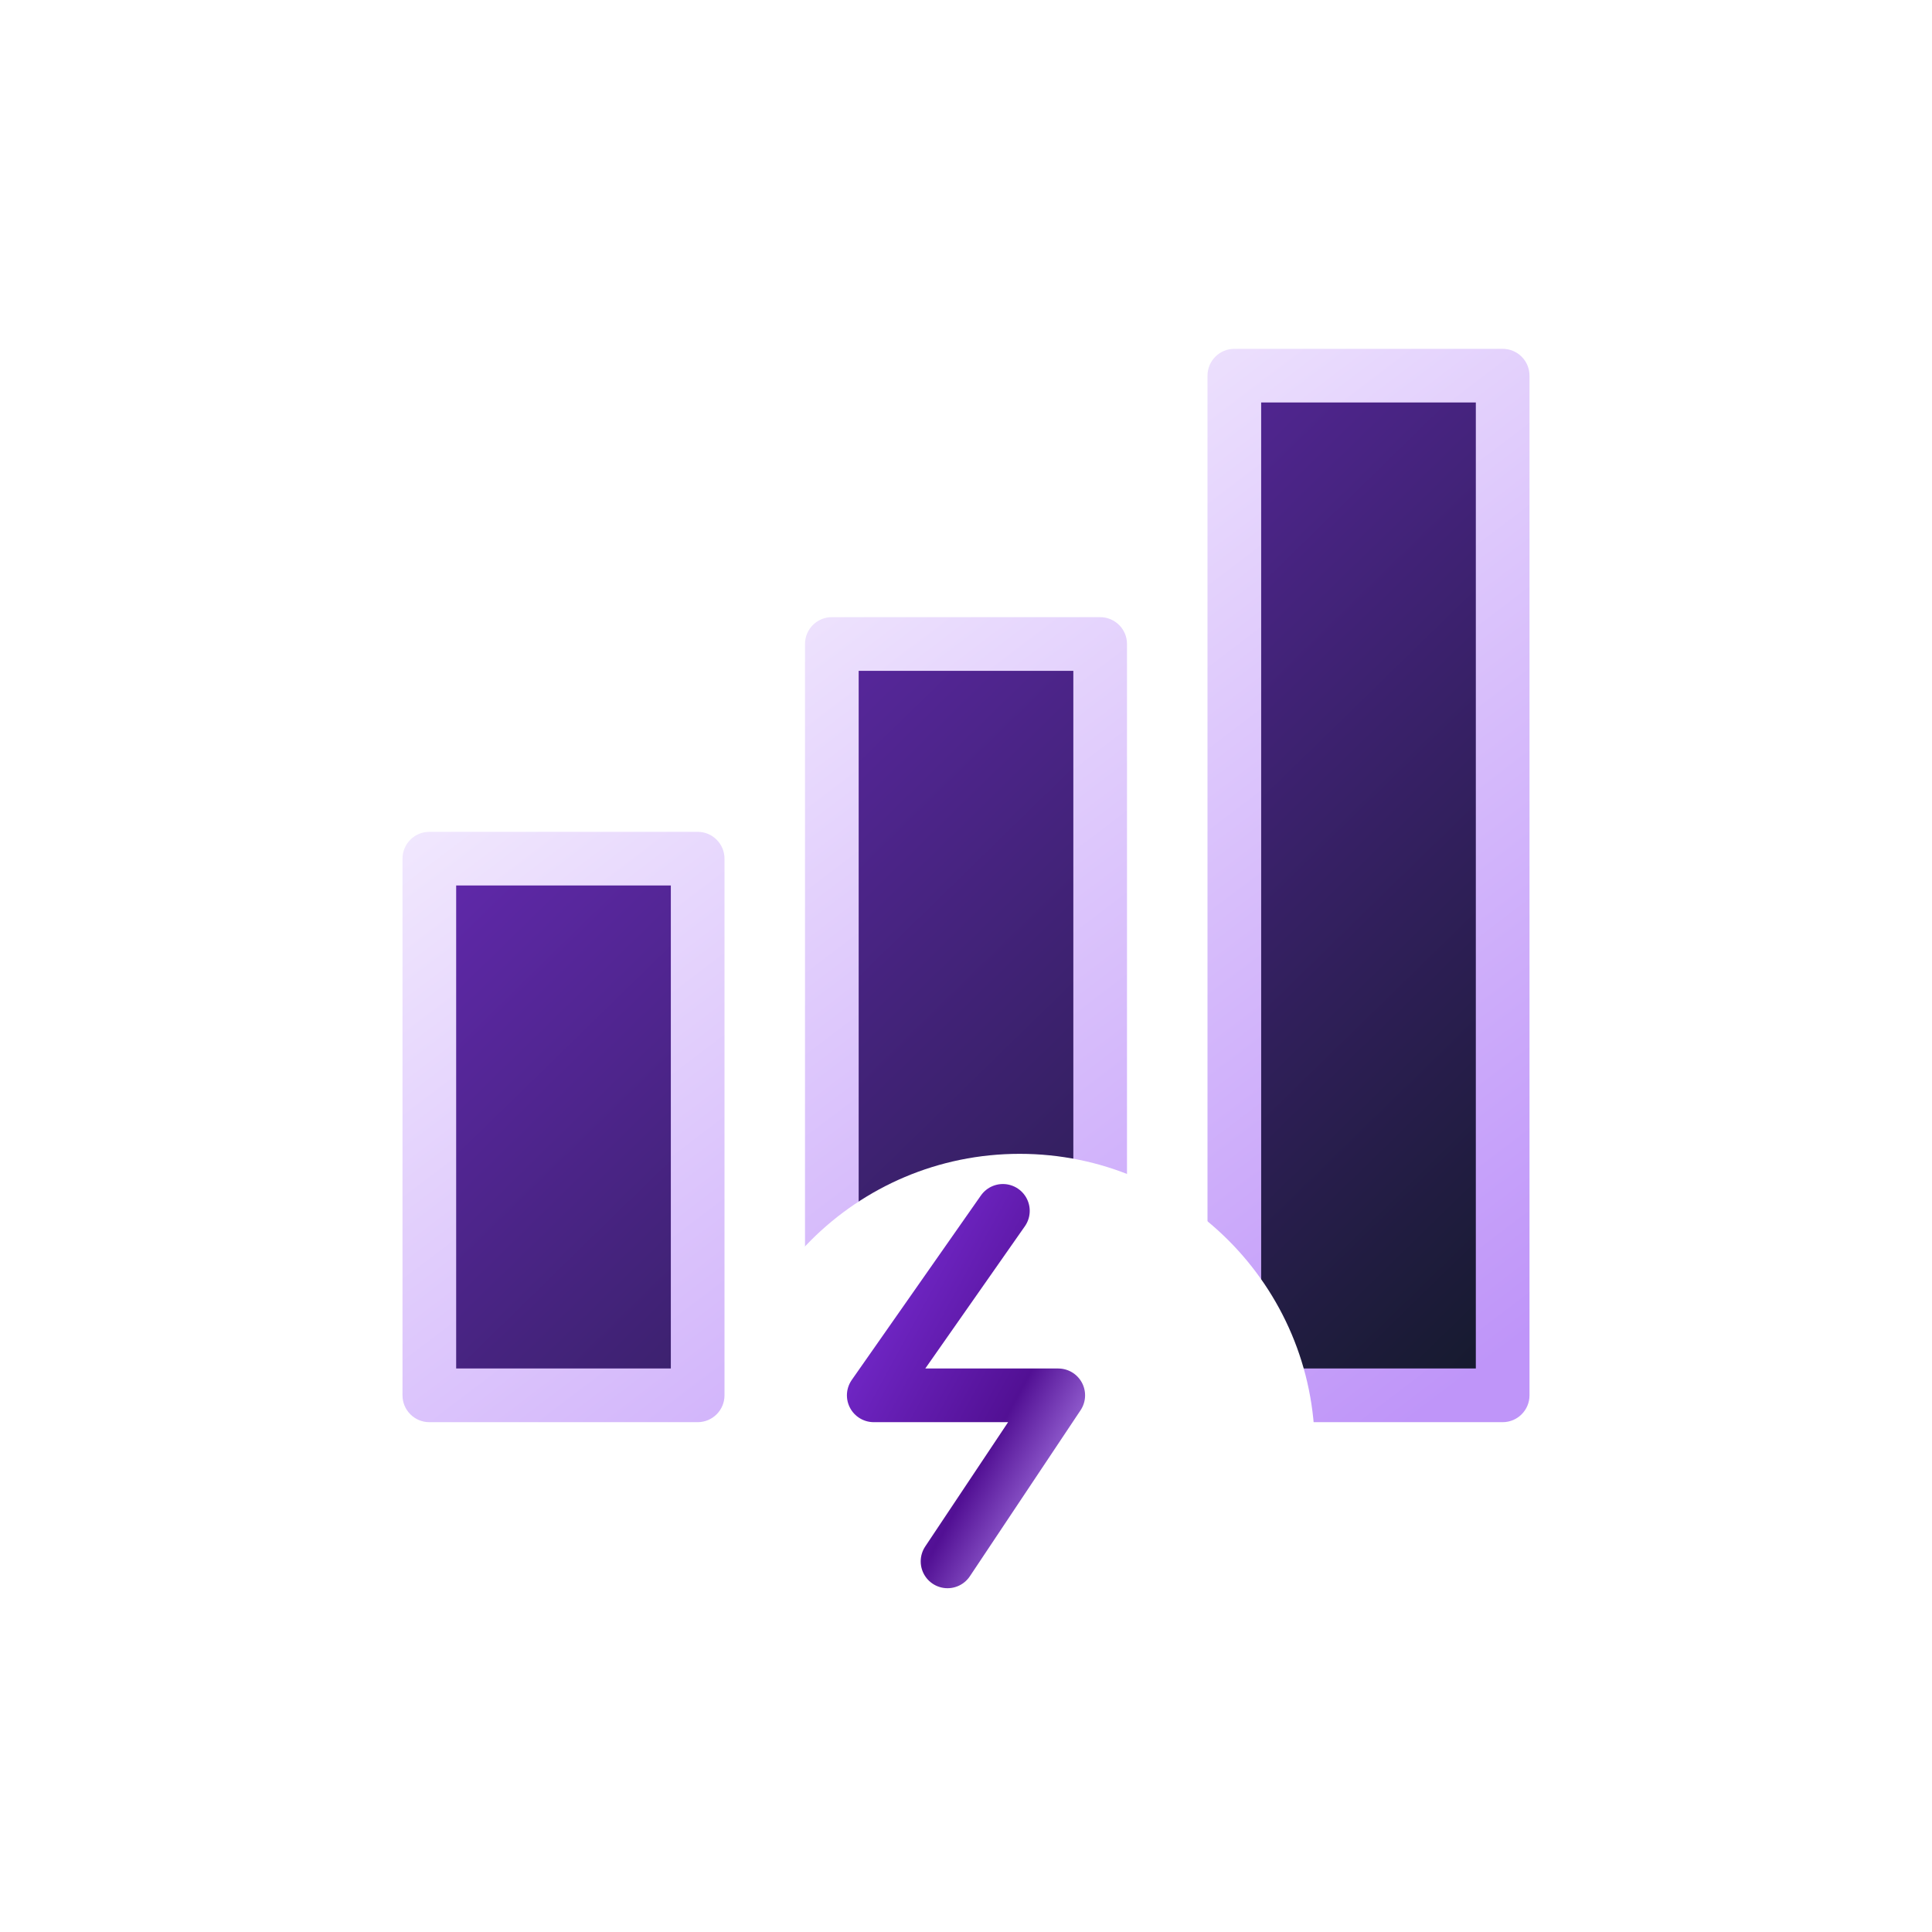
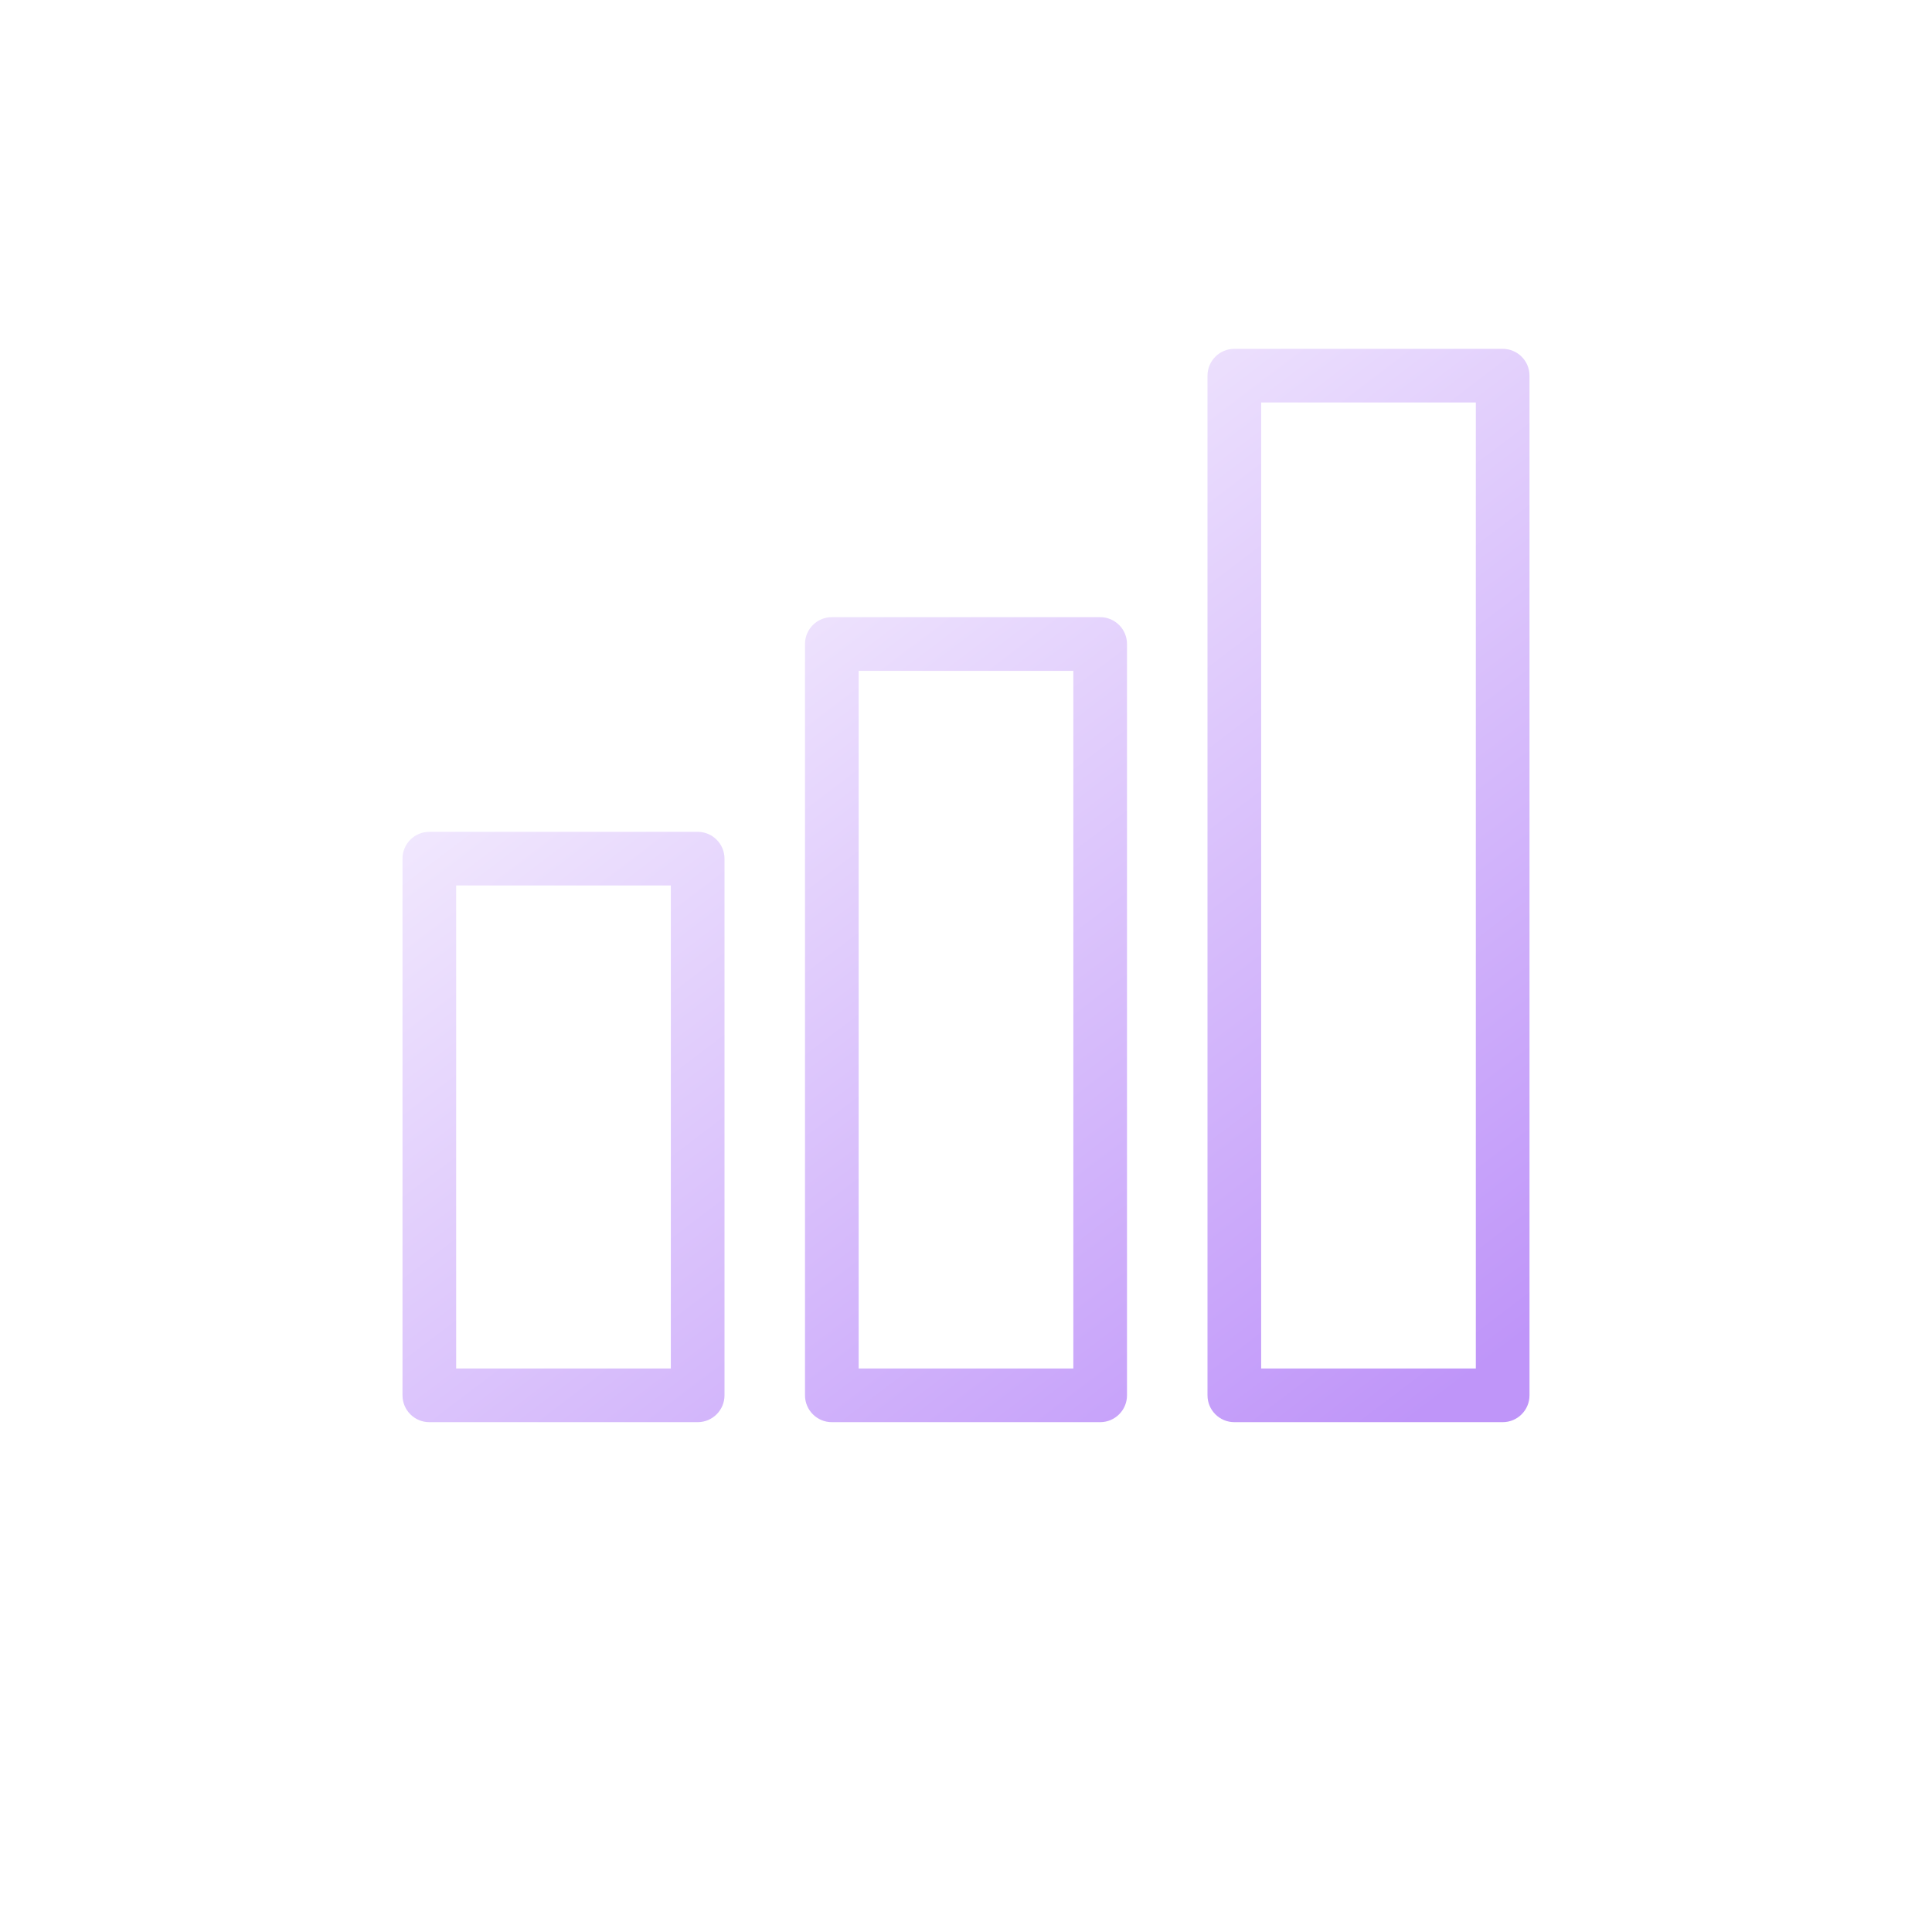
<svg xmlns="http://www.w3.org/2000/svg" width="72" height="72" viewBox="0 0 72 72" fill="none">
-   <path d="M16 32H26V52H16V32Z" fill="url(#paint0_linear_789_3327)" />
-   <path d="M31 24H41V52H31V24Z" fill="url(#paint1_linear_789_3327)" />
-   <path d="M46 14H56V52H46V14Z" fill="url(#paint2_linear_789_3327)" />
  <path fill-rule="evenodd" clip-rule="evenodd" d="M45 14C45 13.448 45.448 13 46 13H56C56.552 13 57 13.448 57 14V52C57 52.552 56.552 53 56 53H46C45.448 53 45 52.552 45 52V14ZM47 15V51H55V15H47ZM30 24C30 23.448 30.448 23 31 23H41C41.552 23 42 23.448 42 24V52C42 52.552 41.552 53 41 53H31C30.448 53 30 52.552 30 52V24ZM32 25V51H40V25H32ZM15 32C15 31.448 15.448 31 16 31H26C26.552 31 27 31.448 27 32V52C27 52.552 26.552 53 26 53H16C15.448 53 15 52.552 15 52V32ZM17 33V51H25V33H17Z" fill="url(#paint3_linear_789_3327)" />
  <g filter="url(#filter0_di_789_3327)">
-     <path d="M47 52C47 58.075 42.075 63 36 63C29.925 63 25 58.075 25 52C25 45.925 29.925 41 36 41C42.075 41 47 45.925 47 52Z" fill="white" />
-   </g>
-   <path d="M37.375 45.125L32.562 52H39.438L35.312 58.188" stroke="url(#paint4_linear_789_3327)" stroke-width="2" stroke-linecap="round" stroke-linejoin="round" />
+     </g>
  <defs>
    <filter id="filter0_di_789_3327" x="25" y="41" width="26" height="26" filterUnits="userSpaceOnUse" color-interpolation-filters="sRGB">
      <feFlood flood-opacity="0" result="BackgroundImageFix" />
      <feColorMatrix in="SourceAlpha" type="matrix" values="0 0 0 0 0 0 0 0 0 0 0 0 0 0 0 0 0 0 127 0" result="hardAlpha" />
      <feOffset dx="2" dy="2" />
      <feGaussianBlur stdDeviation="1" />
      <feComposite in2="hardAlpha" operator="out" />
      <feColorMatrix type="matrix" values="0 0 0 0 0.749 0 0 0 0 0.584 0 0 0 0 0.976 0 0 0 0.32 0" />
      <feBlend mode="normal" in2="BackgroundImageFix" result="effect1_dropShadow_789_3327" />
      <feBlend mode="normal" in="SourceGraphic" in2="effect1_dropShadow_789_3327" result="shape" />
      <feColorMatrix in="SourceAlpha" type="matrix" values="0 0 0 0 0 0 0 0 0 0 0 0 0 0 0 0 0 0 127 0" result="hardAlpha" />
      <feOffset />
      <feGaussianBlur stdDeviation="0.5" />
      <feComposite in2="hardAlpha" operator="arithmetic" k2="-1" k3="1" />
      <feColorMatrix type="matrix" values="0 0 0 0 0.322 0 0 0 0 0.063 0 0 0 0 0.58 0 0 0 0.24 0" />
      <feBlend mode="normal" in2="shape" result="effect2_innerShadow_789_3327" />
    </filter>
    <linearGradient id="paint0_linear_789_3327" x1="16" y1="14" x2="54.004" y2="52.947" gradientUnits="userSpaceOnUse">
      <stop stop-color="#792DD4" />
      <stop offset="1" stop-color="#151A2D" />
    </linearGradient>
    <linearGradient id="paint1_linear_789_3327" x1="16" y1="14" x2="54.004" y2="52.947" gradientUnits="userSpaceOnUse">
      <stop stop-color="#792DD4" />
      <stop offset="1" stop-color="#151A2D" />
    </linearGradient>
    <linearGradient id="paint2_linear_789_3327" x1="16" y1="14" x2="54.004" y2="52.947" gradientUnits="userSpaceOnUse">
      <stop stop-color="#792DD4" />
      <stop offset="1" stop-color="#151A2D" />
    </linearGradient>
    <linearGradient id="paint3_linear_789_3327" x1="15" y1="16.809" x2="46.2" y2="57.873" gradientUnits="userSpaceOnUse">
      <stop stop-color="white" />
      <stop offset="1" stop-color="#BF95F9" />
    </linearGradient>
    <linearGradient id="paint4_linear_789_3327" x1="32.562" y1="45.592" x2="43.157" y2="51.374" gradientUnits="userSpaceOnUse">
      <stop stop-color="#792DD4" />
      <stop offset="0.646" stop-color="#521094" />
      <stop offset="1" stop-color="#BF95F9" />
    </linearGradient>
  </defs>
</svg>